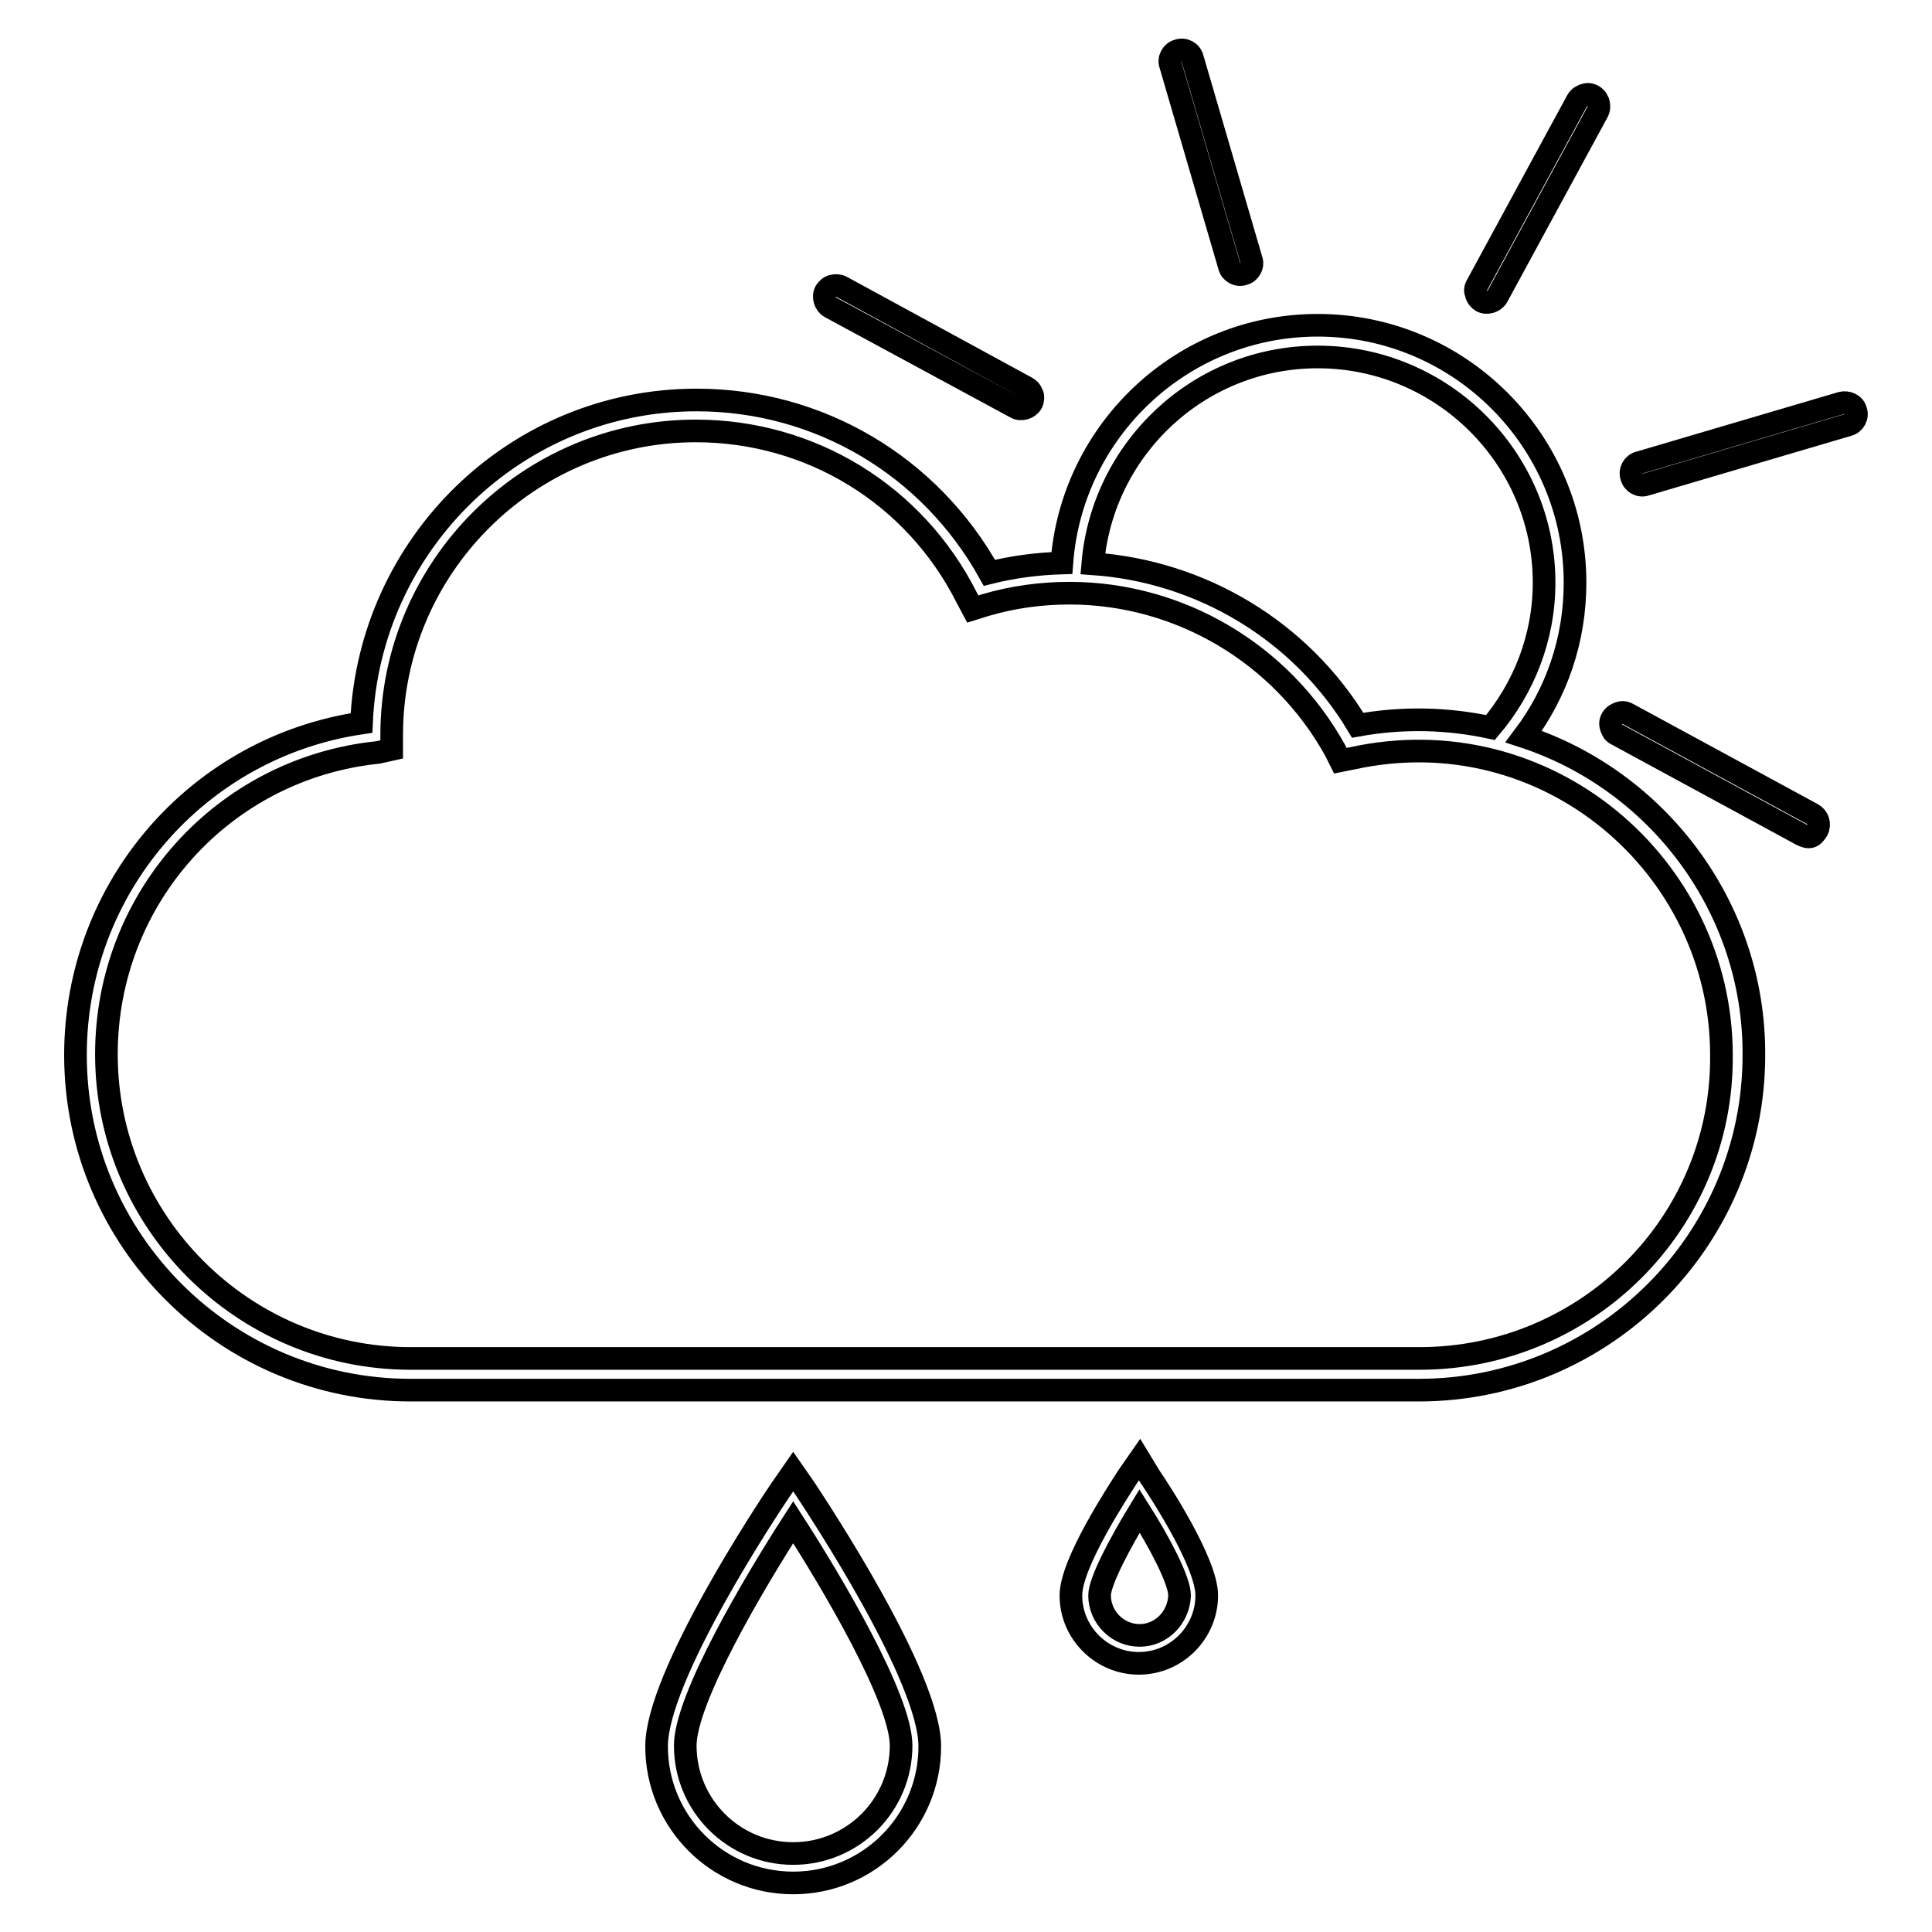
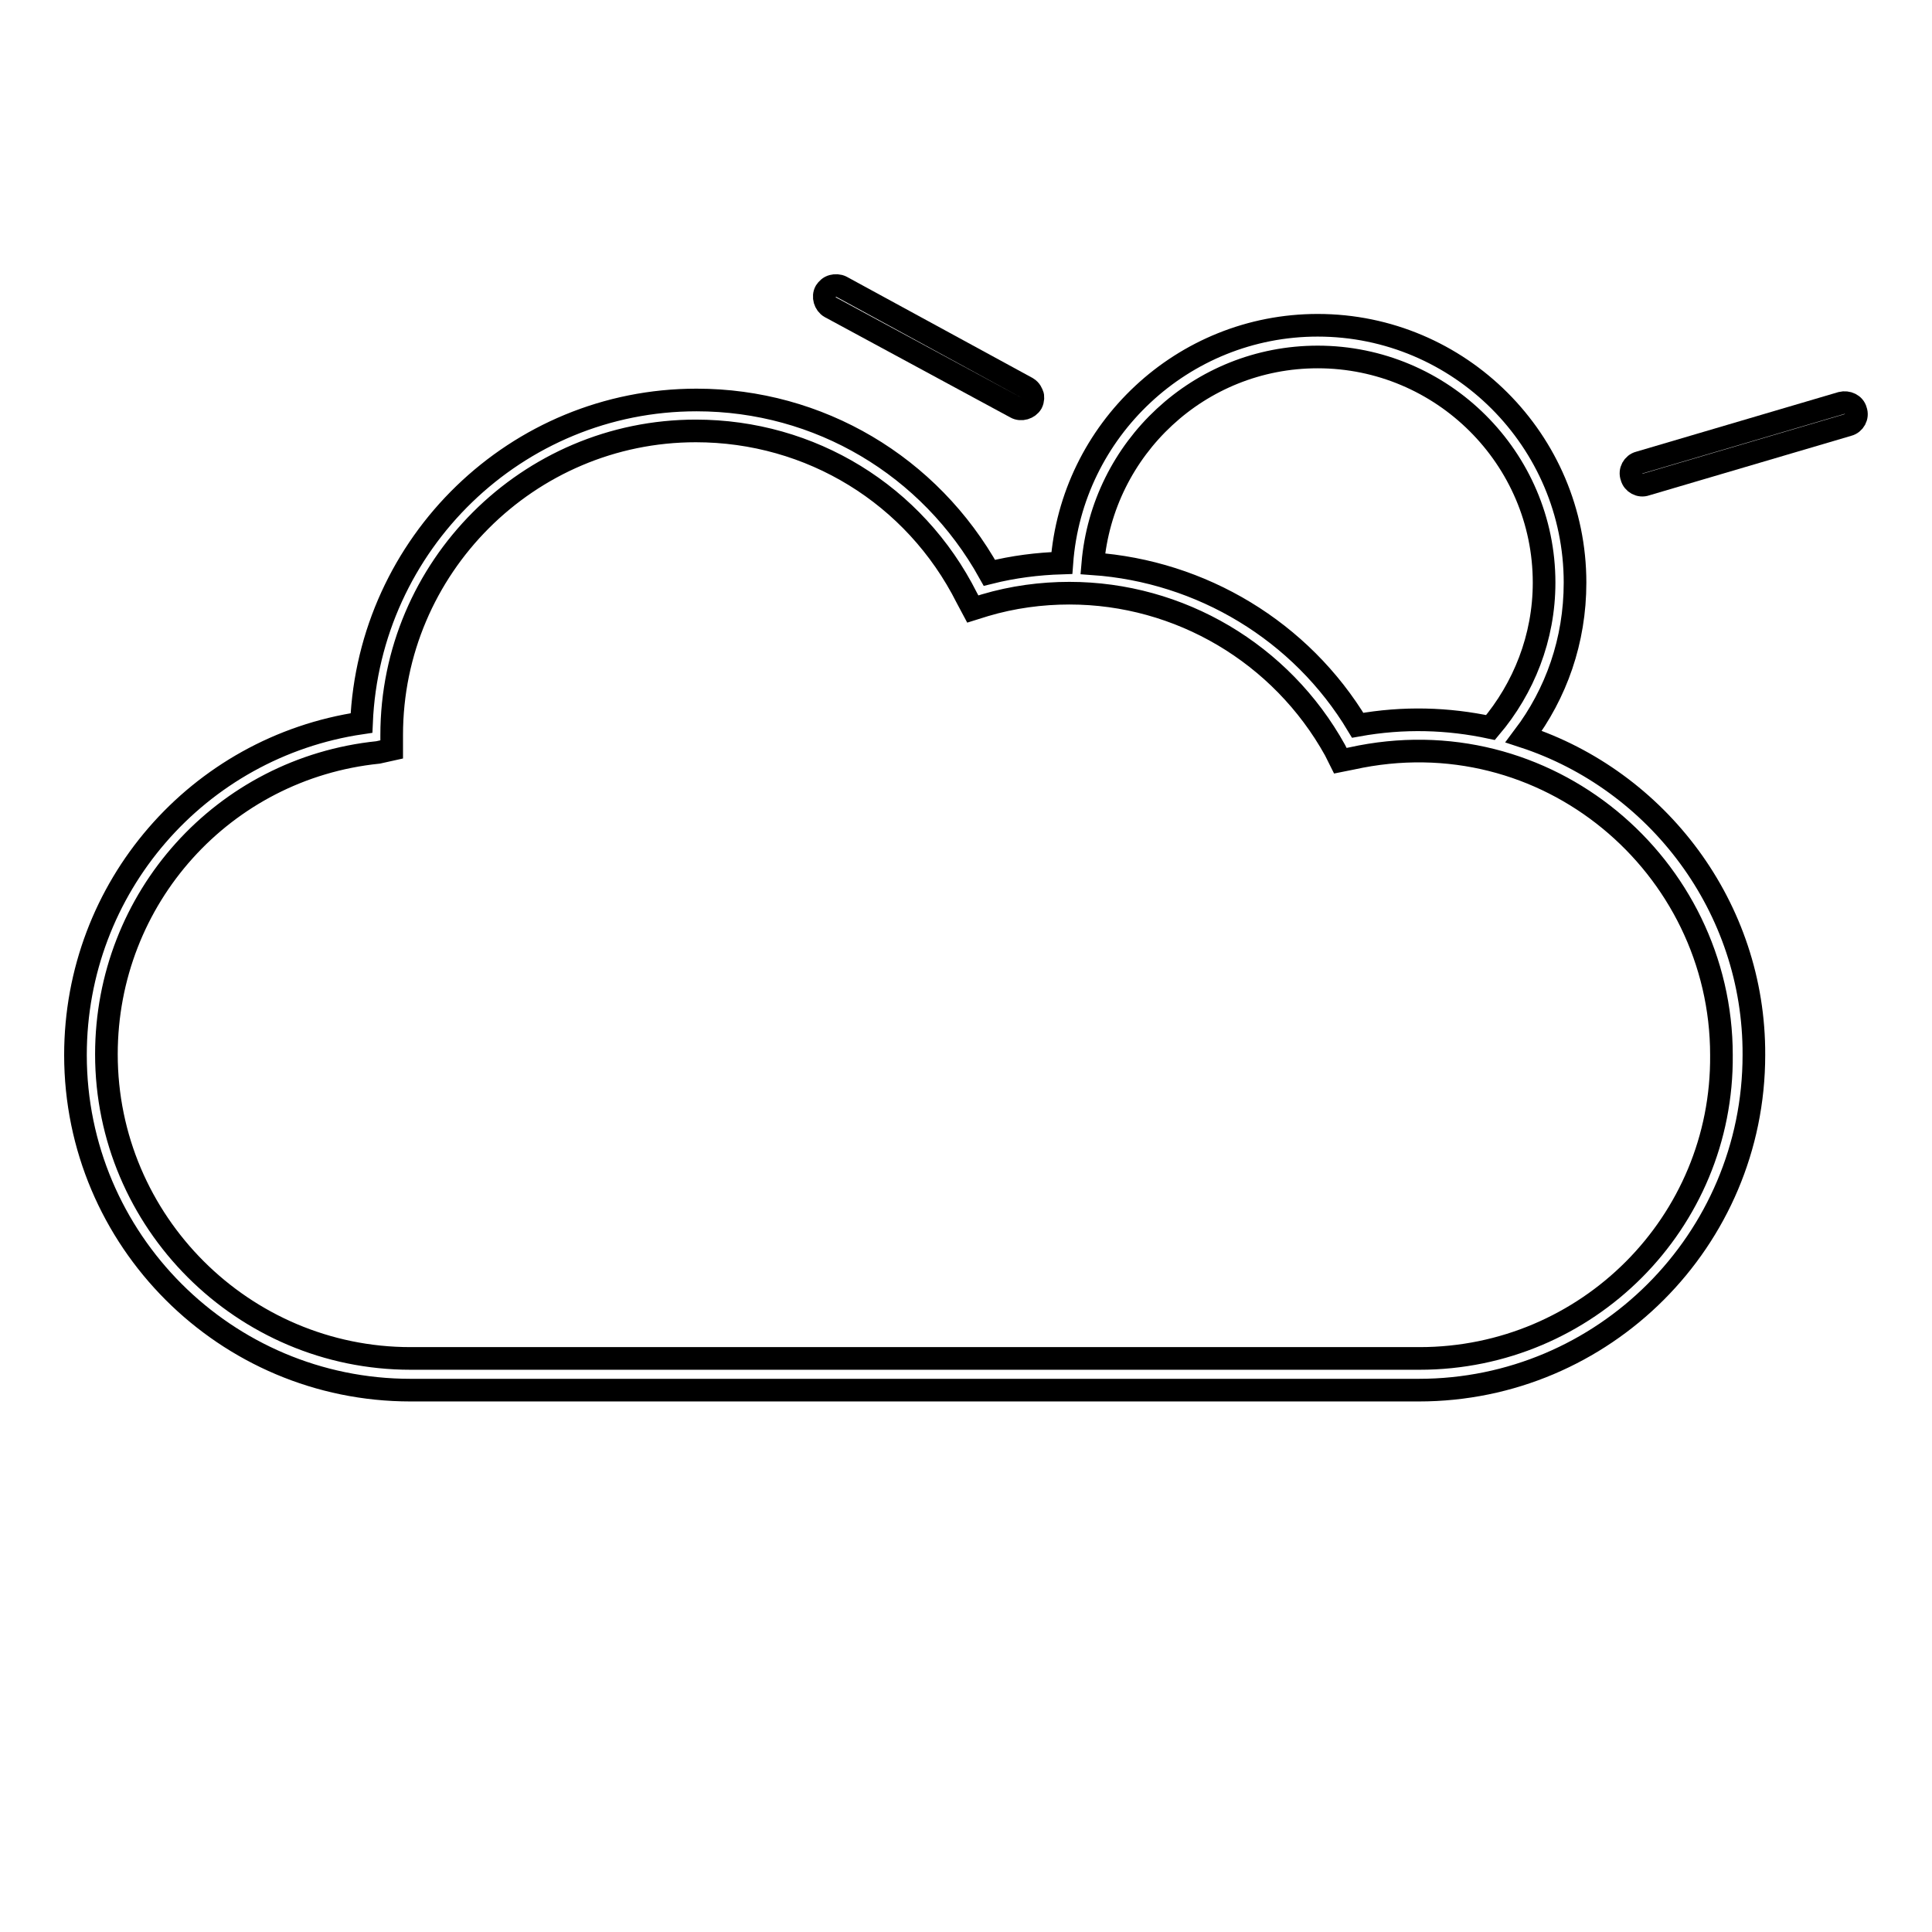
<svg xmlns="http://www.w3.org/2000/svg" version="1.1" x="0px" y="0px" viewBox="0 0 256 256" enable-background="new 0 0 256 256" xml:space="preserve">
  <g>
    <g>
      <g>
        <g>
-           <path stroke-width="3" fill-opacity="0" stroke="#000000" d="M162.9,35.3c0.2,0.8,1.1,1.3,1.9,1c0.8-0.2,1.3-1.1,1-1.9L158,7.7c-0.2-0.8-1.1-1.3-1.9-1c-0.8,0.2-1.3,1.1-1,1.9L162.9,35.3z" />
          <path stroke-width="3" fill-opacity="0" stroke="#000000" d="M244,53.4l-26.8,7.9c-0.8,0.2-1.3,1.1-1,1.9c0.2,0.8,1.1,1.3,1.9,1l26.8-7.9c0.8-0.2,1.3-1.1,1-1.9C245.7,53.6,244.8,53.2,244,53.4z" />
-           <path stroke-width="3" fill-opacity="0" stroke="#000000" d="M196.3,39.9c0.7,0.4,1.7,0.1,2.1-0.6l13.3-24.5c0.2-0.4,0.2-0.8,0.1-1.2c-0.1-0.2-0.2-0.6-0.7-0.9c-0.5-0.3-0.9-0.2-1.2-0.1c-0.2,0.1-0.6,0.2-0.9,0.7l-13.3,24.5c-0.3,0.5-0.2,0.9-0.1,1.1C195.7,39.4,196,39.7,196.3,39.9z" />
-           <path stroke-width="3" fill-opacity="0" stroke="#000000" d="M215.7,94.6c-0.5-0.3-0.9-0.2-1.2-0.1c-0.2,0.1-0.6,0.2-0.9,0.7c-0.3,0.5-0.2,0.9-0.1,1.2c0.1,0.2,0.2,0.7,0.7,0.9l24.5,13.3c1,0.5,1.5,0.4,2.1-0.6c0.4-0.8,0.1-1.7-0.6-2.1L215.7,94.6z" />
          <path stroke-width="3" fill-opacity="0" stroke="#000000" d="M134.6,54c0.7,0.4,1.7,0.1,2.1-0.6c0.2-0.4,0.2-0.9,0.1-1.1c-0.1-0.2-0.2-0.6-0.7-0.9L111.5,38c-0.4-0.2-0.8-0.2-1.2-0.1c-0.4,0.1-0.7,0.4-0.9,0.7c-0.4,0.7-0.1,1.7,0.6,2.1L134.6,54z" />
          <path stroke-width="3" fill-opacity="0" stroke="#000000" d="M201.9,97.6c4.3-5.7,6.8-12.7,6.8-20.4c0-18.8-15.3-34.1-34.1-34.1c-17.9,0-32.6,13.9-33.9,31.5c-3.2,0.1-6.4,0.5-9.6,1.3C123.2,61.7,108.5,53,92.3,53c-23.9,0-43.4,19-44.4,42.8C26.2,99,10,117.6,10,139.8c0,24.5,19.9,44.4,44.4,44.4H188c24.5,0,44.4-19.9,44.4-44.4C232.5,120.2,219.6,103.4,201.9,97.6z M174.6,47.3c16.5,0,30,13.4,30,29.9c0,7.3-2.7,14-7.1,19.2c-5.6-1.2-11.5-1.4-17.6-0.3c-7.5-12.5-20.7-20.4-35.1-21.4C146.1,59.4,158.9,47.3,174.6,47.3z M188.1,180H54.4c-22.2,0-40.3-18.1-40.3-40.3c0-20.7,15.5-37.9,36-40l1.8-0.4v-1.9c0-22.2,18.1-40.3,40.3-40.3c15.2,0,29,8.4,35.9,22.1l0.8,1.5l1.6-0.5c3.7-1.1,7.5-1.6,11.2-1.6c14.6,0,28.1,8,35.2,20.8l0.7,1.4l1.5-0.3c25.8-5.7,49,14.2,49,39.3C228.3,162,210.3,180,188.1,180z" />
-           <path stroke-width="3" fill-opacity="0" stroke="#000000" d="M105.1,195l-1.6,2.3c-1.7,2.5-16.5,24.8-16.5,34.1c0,10,8.1,18.1,18.1,18.1s18.1-8.1,18.1-18.1c0-9.2-14.8-31.5-16.5-34.1L105.1,195z M105.1,245.6c-7.9,0-14.3-6.4-14.3-14.3c0-6.2,9.2-21.7,14.3-29.6c5.1,7.9,14.3,23.4,14.3,29.6C119.4,239.2,113,245.6,105.1,245.6z" />
-           <path stroke-width="3" fill-opacity="0" stroke="#000000" d="M151,193.4l-1.6,2.3c-1.2,1.9-7.5,11.4-7.5,15.7c0,5,4.1,9,9,9c5,0,9-4.1,9-9c0-4.3-6.2-13.8-7.5-15.7L151,193.4z M151,216.7c-2.9,0-5.3-2.4-5.3-5.3c0-1.9,2.8-7.1,5.3-11.2c2.6,4.1,5.3,9.2,5.3,11.2C156.2,214.3,153.9,216.7,151,216.7z" />
        </g>
      </g>
      <g />
      <g />
      <g />
      <g />
      <g />
      <g />
      <g />
      <g />
      <g />
      <g />
      <g />
      <g />
      <g />
      <g />
      <g />
    </g>
  </g>
</svg>